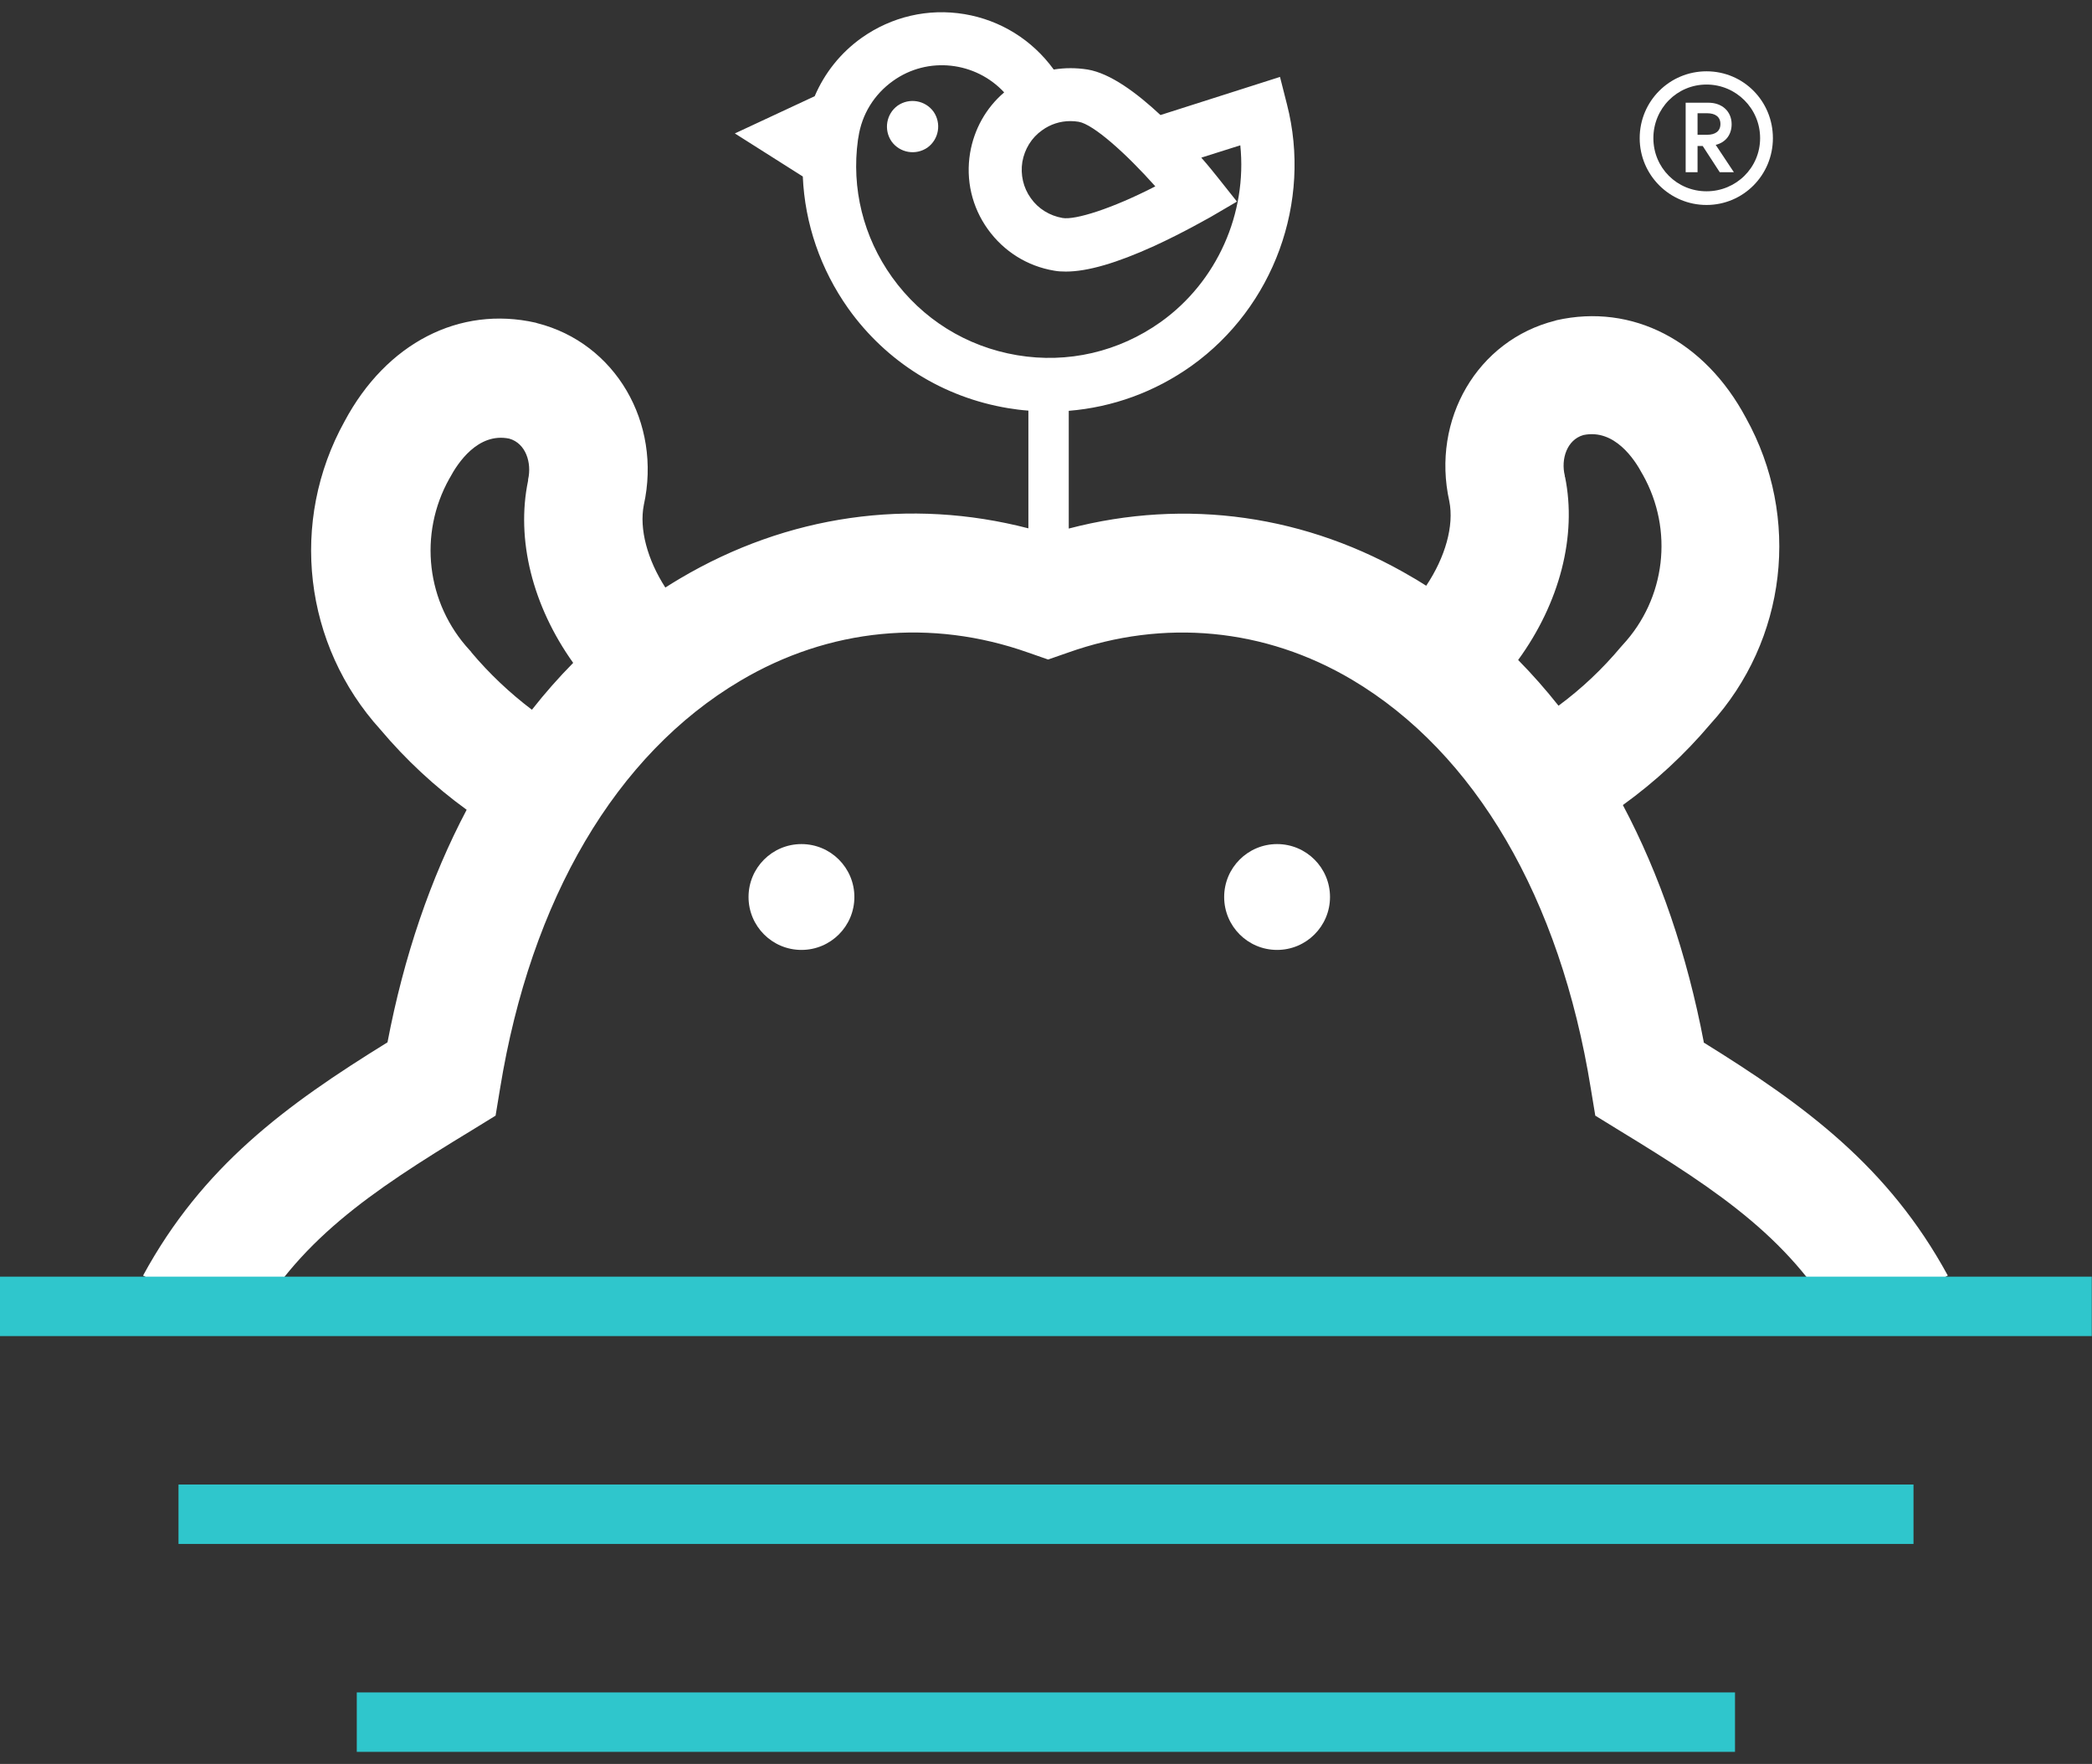
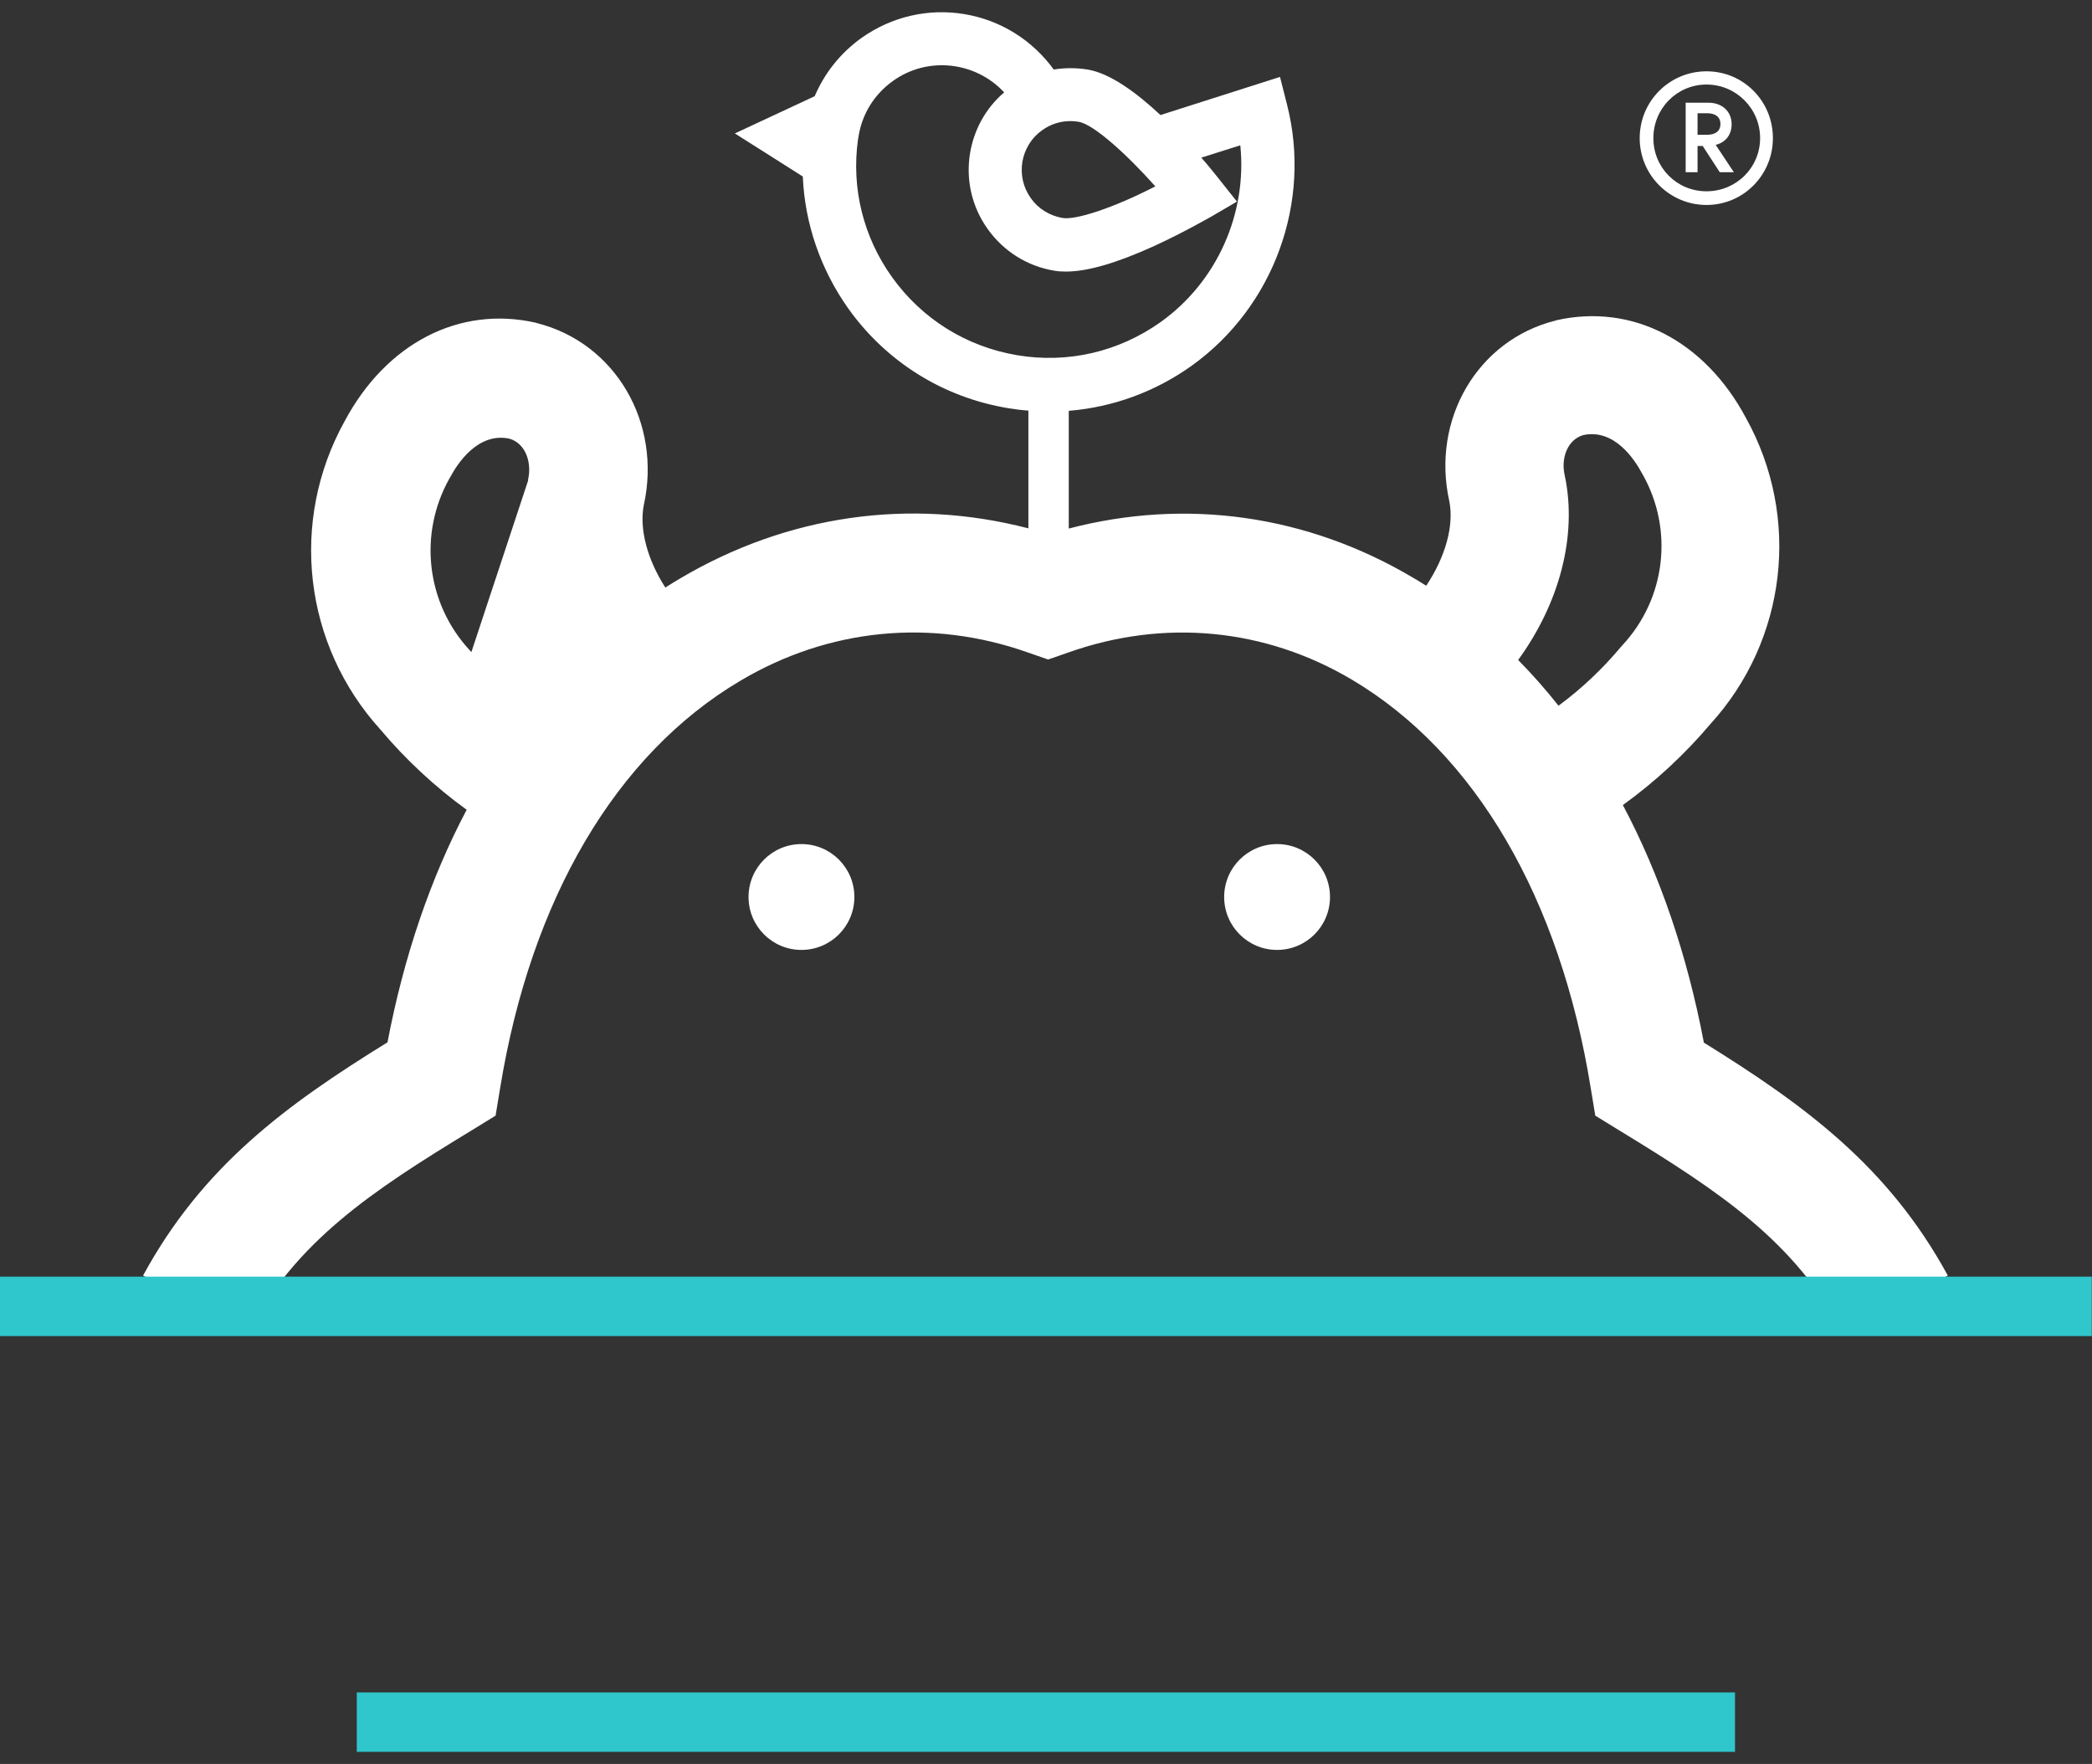
<svg xmlns="http://www.w3.org/2000/svg" id="Livello_1" version="1.1" viewBox="0 0 93.29 78.66">
  <rect x="0" y="0" width="93.29" height="78.66" fill="#333333" stroke="none" />
  <defs>
    <style>
      .st0 {
        fill: #fff;
      }

      .st1 {
        fill: #2fc6cc;
      }
    </style>
  </defs>
  <g>
-     <path class="st0" d="M40.03,4.71c-.51.37-.63,1.08-.27,1.6.37.51,1.08.63,1.6.27.51-.37.63-1.08.27-1.6-.37-.51-1.08-.63-1.6-.27Z" />
-     <path class="st0" d="M75.98,46.48c-.75-3.93-1.97-7.49-3.61-10.58,1.44-1.04,2.75-2.25,3.9-3.61,3.41-3.74,4.05-9.22,1.59-13.65-1.84-3.45-5.07-5.12-8.45-4.36l-.06.02c-3.46.87-5.53,4.4-4.72,8.05.22,1.09-.18,2.5-1.03,3.77-.2-.12-.39-.25-.59-.36-4.72-2.8-10.11-3.56-15.35-2.19v-5.25c1.96-.16,3.84-.84,5.48-2.01,3.66-2.62,5.37-7.3,4.25-11.66l-.31-1.22-5.33,1.7c-1.05-.98-2.23-1.86-3.25-2.03-.51-.08-1.01-.08-1.51,0-.96-1.32-2.37-2.2-3.98-2.47-1.62-.27-3.25.11-4.59,1.06-.94.67-1.65,1.57-2.09,2.6l-3.56,1.66,3.03,1.92c.09,2.1.79,4.14,2.03,5.89,1.7,2.38,4.23,3.96,7.12,4.44.3.05.61.09.91.11v5.25c-5.29-1.37-10.74-.6-15.54,2.24-.22.13-.43.26-.65.4-.8-1.24-1.17-2.61-.96-3.68.81-3.67-1.27-7.23-4.76-8.11l-.06-.02c-3.4-.77-6.66.91-8.52,4.39-2.48,4.47-1.83,9.98,1.6,13.76,1.13,1.34,2.42,2.54,3.84,3.57-1.61,3.05-2.8,6.54-3.53,10.37-4.55,2.81-8.25,5.53-10.9,10.4l4.66,2.54c2.22-4.08,5.41-6.23,10.02-9.03l1.04-.64.2-1.21c1.37-8.44,5.17-14.9,10.71-18.18,3.96-2.35,8.52-2.79,12.84-1.26l.89.31.89-.31c4.28-1.52,8.78-1.09,12.66,1.21,5.49,3.26,9.28,9.73,10.65,18.23l.2,1.21,1.04.64c4.61,2.81,7.8,4.95,10.02,9.03l4.66-2.54c-2.65-4.86-6.35-7.58-10.9-10.4ZM21.02,29.08l-.08-.09c-1.93-2.09-2.29-5.17-.9-7.65l.03-.05c.33-.62,1.24-2.02,2.64-1.73.74.21,1.01,1.08.84,1.82v.05c-.55,2.63.2,5.59,2.01,8.13-.65.66-1.26,1.35-1.84,2.09-.99-.75-1.9-1.61-2.7-2.56ZM47.74,5.4c.12,0,.24.01.36.03.66.11,2.13,1.43,3.42,2.88-1.94,1-3.58,1.51-4.14,1.41-.57-.1-1.08-.41-1.41-.88-.34-.47-.47-1.05-.38-1.62.1-.57.41-1.08.88-1.41.37-.27.81-.41,1.26-.41ZM39.78,12.36c-1.28-1.79-1.82-3.96-1.52-6.13l.02-.11c.15-1.02.7-1.91,1.54-2.51,1.56-1.12,3.69-.86,4.96.51-.81.69-1.34,1.64-1.52,2.7-.2,1.2.08,2.41.79,3.4.71.99,1.76,1.65,2.96,1.85.16.03.33.04.52.04.97,0,2.27-.38,3.94-1.14,1.35-.62,2.46-1.27,2.51-1.29l1.18-.69-.85-1.07c-.17-.21-.42-.53-.74-.89l1.74-.55c.31,3.03-1.03,6.08-3.55,7.88-1.87,1.33-4.14,1.86-6.4,1.48-2.26-.38-4.24-1.61-5.58-3.48ZM69.78,21.26v-.05c-.18-.73.09-1.6.83-1.81,1.39-.29,2.29,1.1,2.62,1.72l.03.05c1.38,2.46,1.02,5.52-.9,7.59l-.08.09c-.82.98-1.75,1.86-2.78,2.62-.57-.72-1.17-1.4-1.8-2.04,1.85-2.54,2.63-5.53,2.09-8.17Z" />
+     <path class="st0" d="M75.98,46.48c-.75-3.93-1.97-7.49-3.61-10.58,1.44-1.04,2.75-2.25,3.9-3.61,3.41-3.74,4.05-9.22,1.59-13.65-1.84-3.45-5.07-5.12-8.45-4.36l-.06.02c-3.46.87-5.53,4.4-4.72,8.05.22,1.09-.18,2.5-1.03,3.77-.2-.12-.39-.25-.59-.36-4.72-2.8-10.11-3.56-15.35-2.19v-5.25c1.96-.16,3.84-.84,5.48-2.01,3.66-2.62,5.37-7.3,4.25-11.66l-.31-1.22-5.33,1.7c-1.05-.98-2.23-1.86-3.25-2.03-.51-.08-1.01-.08-1.51,0-.96-1.32-2.37-2.2-3.98-2.47-1.62-.27-3.25.11-4.59,1.06-.94.67-1.65,1.57-2.09,2.6l-3.56,1.66,3.03,1.92c.09,2.1.79,4.14,2.03,5.89,1.7,2.38,4.23,3.96,7.12,4.44.3.05.61.09.91.11v5.25c-5.29-1.37-10.74-.6-15.54,2.24-.22.13-.43.26-.65.4-.8-1.24-1.17-2.61-.96-3.68.81-3.67-1.27-7.23-4.76-8.11l-.06-.02c-3.4-.77-6.66.91-8.52,4.39-2.48,4.47-1.83,9.98,1.6,13.76,1.13,1.34,2.42,2.54,3.84,3.57-1.61,3.05-2.8,6.54-3.53,10.37-4.55,2.81-8.25,5.53-10.9,10.4l4.66,2.54c2.22-4.08,5.41-6.23,10.02-9.03l1.04-.64.2-1.21c1.37-8.44,5.17-14.9,10.71-18.18,3.96-2.35,8.52-2.79,12.84-1.26l.89.31.89-.31c4.28-1.52,8.78-1.09,12.66,1.21,5.49,3.26,9.28,9.73,10.65,18.23l.2,1.21,1.04.64c4.61,2.81,7.8,4.95,10.02,9.03l4.66-2.54c-2.65-4.86-6.35-7.58-10.9-10.4ZM21.02,29.08l-.08-.09c-1.93-2.09-2.29-5.17-.9-7.65l.03-.05c.33-.62,1.24-2.02,2.64-1.73.74.21,1.01,1.08.84,1.82v.05ZM47.74,5.4c.12,0,.24.01.36.03.66.11,2.13,1.43,3.42,2.88-1.94,1-3.58,1.51-4.14,1.41-.57-.1-1.08-.41-1.41-.88-.34-.47-.47-1.05-.38-1.62.1-.57.41-1.08.88-1.41.37-.27.81-.41,1.26-.41ZM39.78,12.36c-1.28-1.79-1.82-3.96-1.52-6.13l.02-.11c.15-1.02.7-1.91,1.54-2.51,1.56-1.12,3.69-.86,4.96.51-.81.69-1.34,1.64-1.52,2.7-.2,1.2.08,2.41.79,3.4.71.99,1.76,1.65,2.96,1.85.16.03.33.04.52.04.97,0,2.27-.38,3.94-1.14,1.35-.62,2.46-1.27,2.51-1.29l1.18-.69-.85-1.07c-.17-.21-.42-.53-.74-.89l1.74-.55c.31,3.03-1.03,6.08-3.55,7.88-1.87,1.33-4.14,1.86-6.4,1.48-2.26-.38-4.24-1.61-5.58-3.48ZM69.78,21.26v-.05c-.18-.73.09-1.6.83-1.81,1.39-.29,2.29,1.1,2.62,1.72l.03.05c1.38,2.46,1.02,5.52-.9,7.59l-.08.09c-.82.98-1.75,1.86-2.78,2.62-.57-.72-1.17-1.4-1.8-2.04,1.85-2.54,2.63-5.53,2.09-8.17Z" />
    <circle class="st0" cx="35.74" cy="40" r="2.36" />
    <circle class="st0" cx="56.95" cy="40" r="2.36" />
  </g>
  <g>
    <rect class="st1" x="0" y="56.93" width="93.28" height="2.65" />
-     <rect class="st1" x="7.96" y="66.2" width="77.37" height="2.65" />
    <rect class="st1" x="15.91" y="75.47" width="61.46" height="2.65" />
  </g>
  <path class="st0" d="M76.1,3.18c1.65,0,2.96,1.33,2.96,2.98s-1.32,2.98-2.96,2.98-2.98-1.33-2.98-2.98,1.33-2.98,2.98-2.98ZM76.1,8.53c1.32,0,2.39-1.05,2.39-2.37s-1.07-2.39-2.39-2.39-2.37,1.07-2.37,2.39,1.05,2.37,2.37,2.37ZM75.18,4.58h1c.63,0,1.04.4,1.04.96,0,.46-.26.81-.71.92l.81,1.22h-.63l-.76-1.17h-.23v1.17h-.53v-3.1ZM76.13,6.01c.36,0,.59-.16.59-.48s-.23-.48-.59-.48h-.43v.96h.43Z" />
</svg>